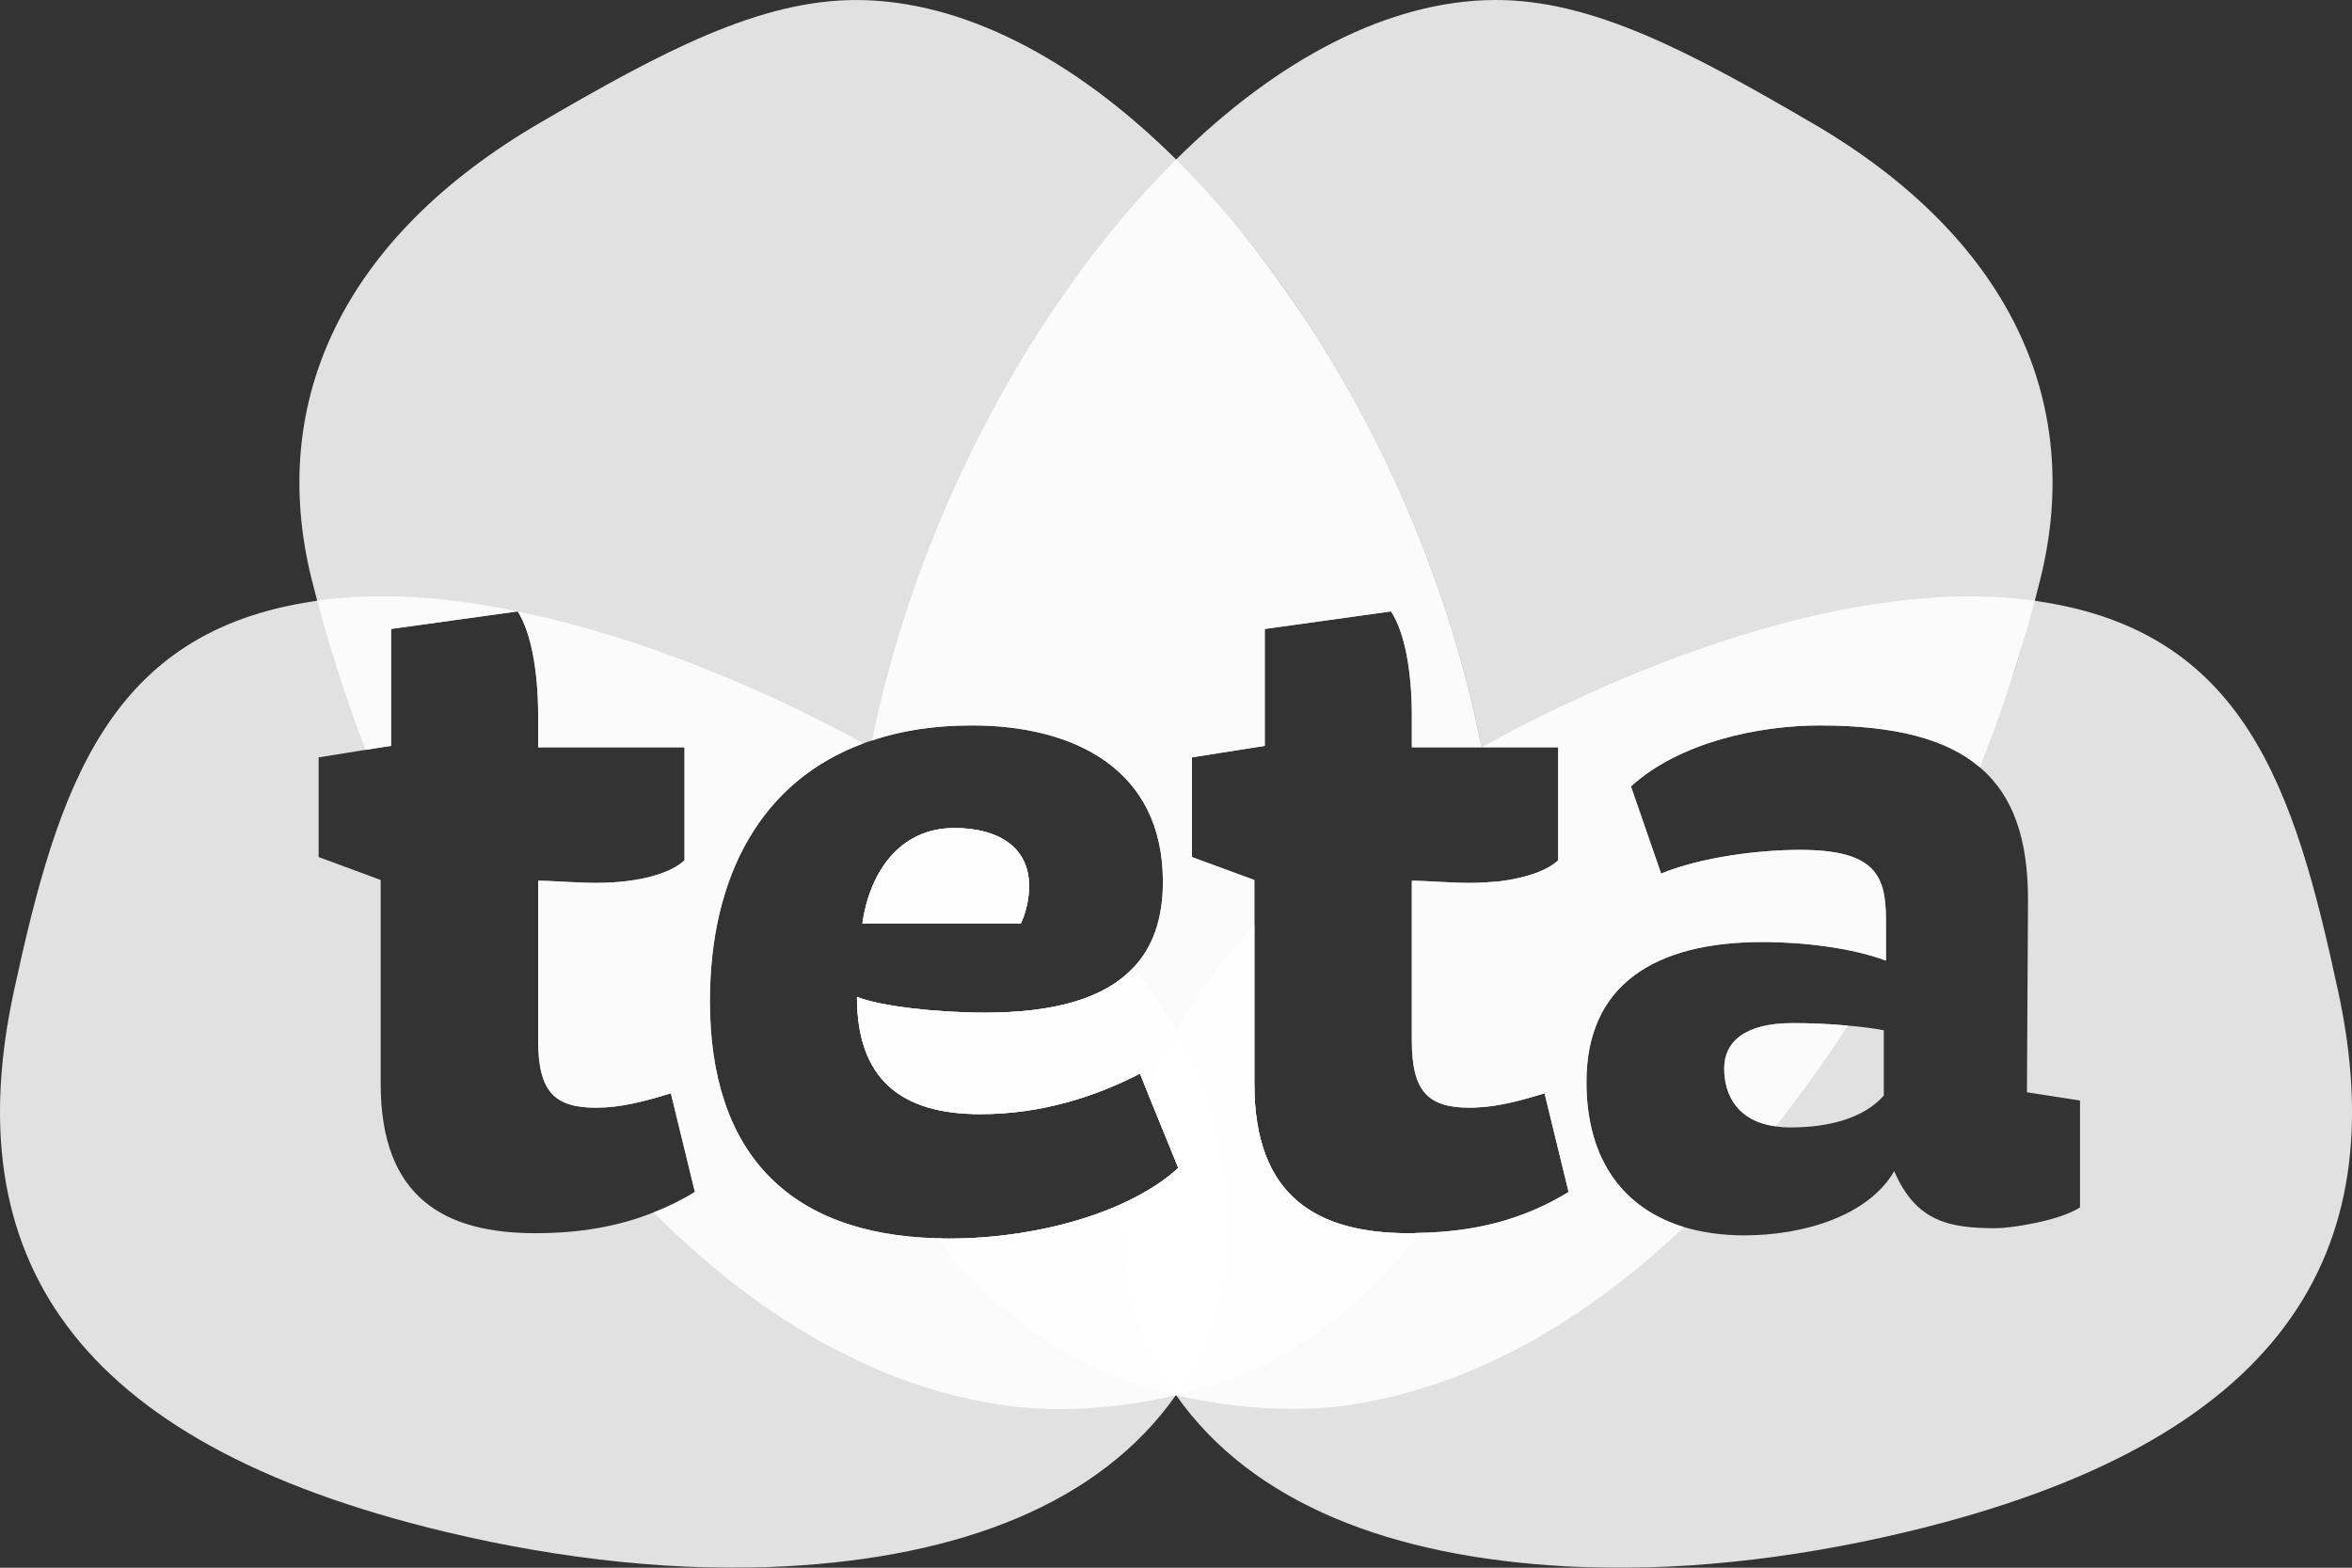
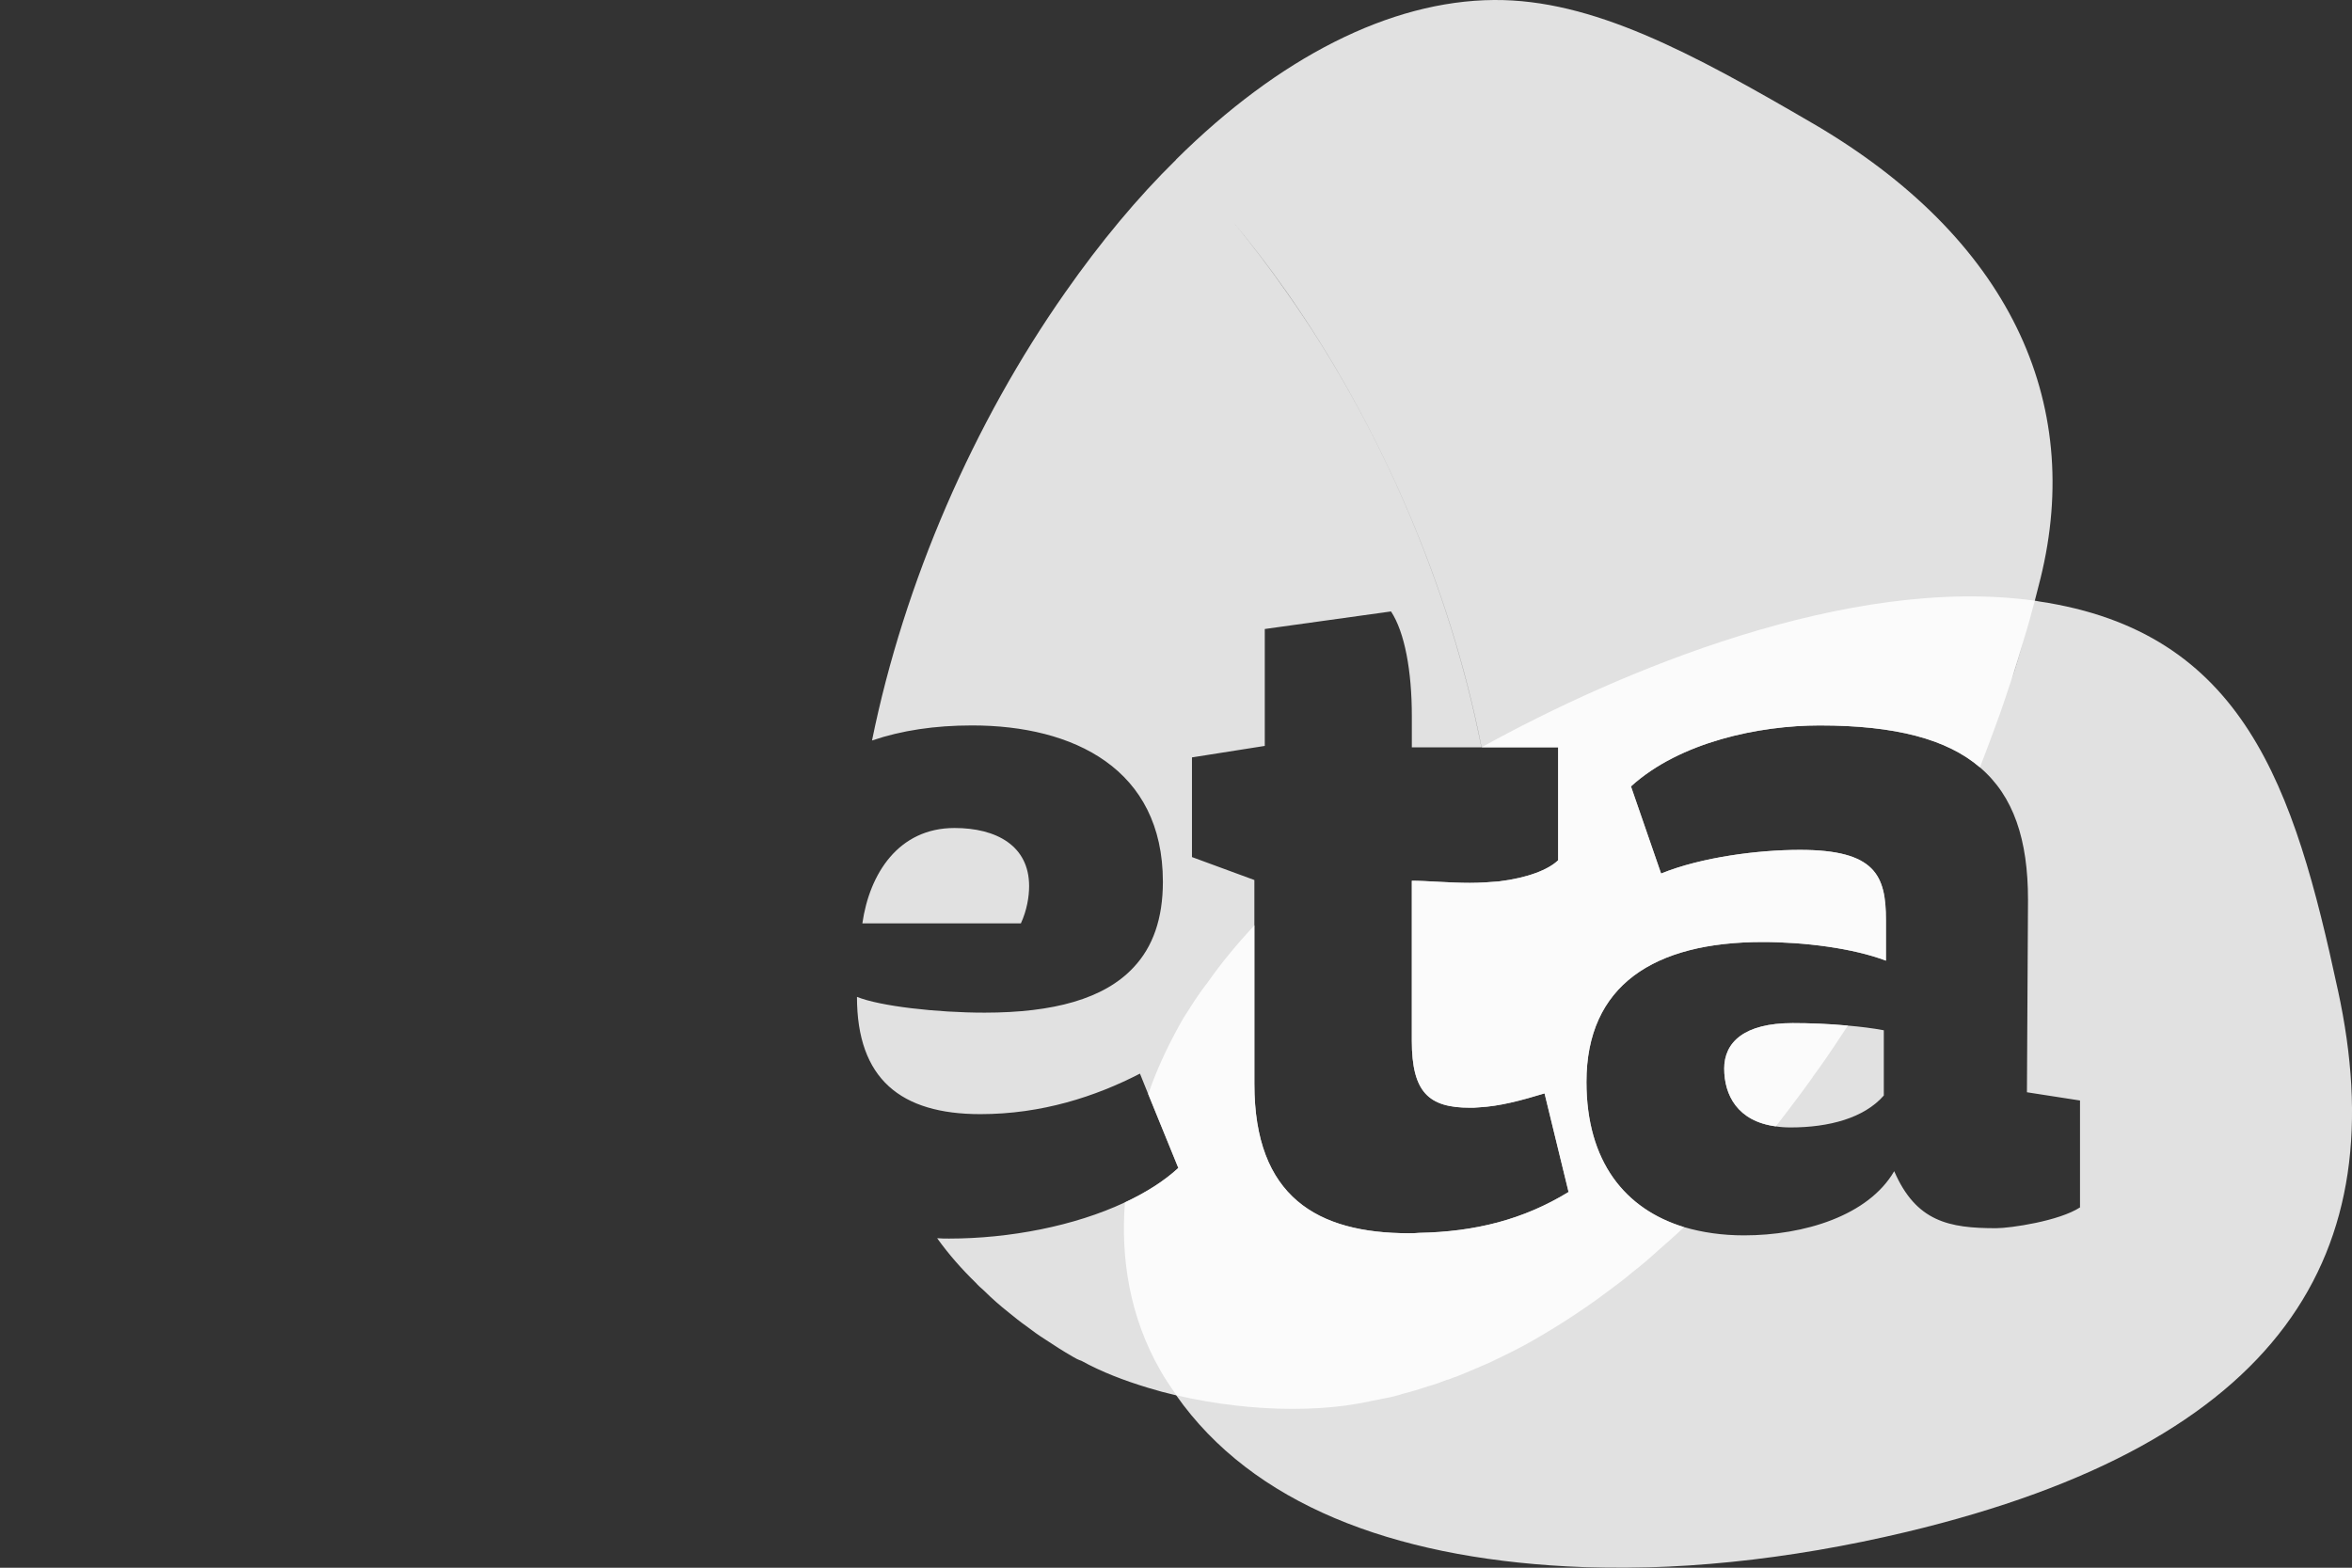
<svg xmlns="http://www.w3.org/2000/svg" id="Vrstva_2" data-name="Vrstva 2" viewBox="0 0 791.06 527.4">
  <rect x="0" y="0" width="791.06" height="527.4" fill="#333333" stroke="none" />
  <defs>
    <style> .cls-1 { opacity: .85; } .cls-2 { fill: #fff; stroke-width: 0px; } </style>
  </defs>
  <g id="Vrstva_1-2" data-name="Vrstva 1">
    <g>
      <g class="cls-1">
        <path class="cls-2" d="M343.36,310.63c2.05-4.46,2.77-9.05,2.77-12.55,0-13.63-11.1-19.54-25.09-19.54-18.82,0-28.59,15.32-31,32.09h53.32Z" />
-         <path class="cls-2" d="M395.59,346.82c-.6-1.09-1.33-2.29-1.93-3.38-.6-1.09-1.33-2.05-1.93-3.02-2.05-3.26-4.34-6.63-6.76-10.01-1.21-1.69-2.41-3.26-3.74-4.95-9.89,10.62-27.02,15.2-50.06,15.2-16.04,0-35.22-2.17-42.94-5.31,0,27.62,14.72,39.45,41.5,39.45,20.63,0,38.72-5.91,53.68-13.63l2.77,6.88,10.13,24.85c-4.83,4.46-10.98,8.32-17.97,11.58-16.89,7.96-38.84,12.18-59.11,12.18-1.33,0-2.65,0-3.98-.12q0,.12.12.24c-.12-.12-.24-.12-.24-.24-50.3-1.33-76.36-29.19-76.36-79.74,0-42.58,17.61-74.19,51.63-86.73-15.2-8.32-33.41-17.25-53.32-25.09-4.34-1.81-8.81-3.5-13.39-5.07-5.67-2.17-11.58-4.1-17.49-5.91-5.19-1.57-10.62-3.14-15.92-4.58-5.43-1.33-10.74-2.65-16.16-3.74,4.46,7,6.88,19.9,6.88,35.22v10.49h49.22v38c-4.22,4.1-14.6,7.6-29.68,7.6-7,0-14.6-.72-19.54-.72v53.8c0,17.37,5.67,22.56,19.54,22.56,8.08,0,16.04-2.05,25.09-4.83l8.08,33.17c-4.46,2.77-9.17,5.07-13.87,6.88-12.06,4.82-25.09,7-39.81,7-30.76,0-51.99-12.18-51.99-50.18v-68.64l-20.87-7.72v-33.53l15.8-2.53,8.56-1.33v-39.33l42.58-5.91c-22.92-4.83-46.08-6.63-67.43-3.62-.48.12-.84.12-1.33.24-68.88,10.25-85.77,62.25-100.6,130.76-19.3,88.66,18.46,151.99,145.12,182.27,39.93,9.53,79.01,13.51,114.36,11.58,58.63-3.14,105.55-20.99,131.24-57.54h.12v-.12c1.81-2.77,3.62-5.43,5.31-8.2,22.32-39.2,10.13-85.77-5.31-114.24ZM363.75,457.8c-.31-.1-.61-.23-.91-.37.3.13.59.26.91.37Z" />
      </g>
      <g class="cls-1">
        <path class="cls-2" d="M786.31,333.07c-14.72-68.52-31.6-120.51-100.6-130.76-.36-.12-.84-.12-1.33-.24-62.61-8.69-139.69,23.64-186.13,49.34h25.81v38c-3.26,3.14-10.13,5.91-20.02,7.12-3.02.24-6.15.48-9.65.48-7,0-14.6-.72-19.54-.72v53.8c0,17.37,5.67,22.56,19.54,22.56.97,0,1.93,0,2.9-.12,7.12-.36,14.23-2.29,22.2-4.7l8.08,33.17c-15.2,9.29-31.36,13.39-50.42,13.75-1.09.12-2.17.12-3.26.12-30.76,0-51.99-12.18-51.99-50.18v-53.44c-5.91,6.39-11.22,12.79-15.68,19.18-1.21,1.57-2.41,3.14-3.5,4.82-1.21,1.69-2.29,3.5-3.38,5.19-1.33,1.93-2.53,4.1-3.74,6.39-3.38,6.27-6.76,13.51-9.41,21.23l10.13,24.85c-4.83,4.46-10.98,8.32-17.97,11.58-1.45,18.82,1.57,38.48,11.94,56.58,1.57,2.78,3.38,5.43,5.31,8.2v.12c25.69,36.55,72.62,54.4,131.36,57.54,35.22,1.93,74.31-2.05,114.24-11.58,126.66-30.28,164.42-93.61,145.12-182.27ZM680.4,216.06c-1.21,4.22-2.41,8.32-3.86,12.55,1.33-4.22,2.65-8.32,3.86-12.55ZM699.58,406.17c-7,4.58-23.4,7-28.23,7-15.8,0-26.9-2.17-34.26-19.18-8.69,14.96-30.28,21.59-50.54,21.59-7.24,0-13.99-.97-20.15-2.78-19.78-6.03-32.81-21.95-32.81-48.85,0-32.45,22.68-47.05,59.23-47.05,13.99,0,30.4,2.05,41.5,6.27v-13.63c0-14.96-3.5-23.64-28.95-23.64-13.87,0-33.05,2.41-46.68,7.96l-10.13-29.31c16.41-14.96,43.18-20.51,63.45-20.51,25.45,0,42.82,4.58,53.92,14.11,11.34,9.65,16.16,24.37,16.16,44.51l-.36,64.78,17.85,2.77v35.95Z" />
        <path class="cls-2" d="M602.95,344.17c-16.41,0-23.04,6.51-23.04,15.32s4.46,17.73,17.37,19.42c1.45.24,3.14.36,4.95.36,12.91,0,24.73-3.14,31.36-10.74v-21.95c-3.86-.72-7.96-1.21-12.06-1.57-6.39-.6-12.91-.84-18.58-.84Z" />
      </g>
      <g class="cls-1">
        <path class="cls-2" d="M609.58,41.44C568.83,17.68,535.58-.26,502.43,0c-35,.27-72.43,19.48-106.89,53.68,0,0,.02.02.03.03-13.02,12.78-25.44,27.73-37.26,44.61-30.76,43.79-54.16,97.35-65.02,150.79,9.89-3.38,21.11-5.07,33.66-5.07,34.14,0,64.17,14.6,64.17,52.59,0,12.43-3.38,21.95-9.89,28.83-9.89,10.62-27.02,15.2-50.06,15.2-16.04,0-35.22-2.17-42.94-5.31,0,27.62,14.72,39.45,41.5,39.45,20.63,0,38.72-5.91,53.68-13.63l2.77,6.88,10.13,24.85c-4.83,4.46-10.98,8.32-17.97,11.58-16.89,7.96-38.84,12.18-59.11,12.18-1.33,0-2.65,0-3.98-.12q0,.12.12.24c3.74,5.19,7.96,10.01,12.79,14.72.84.97,1.81,1.81,2.77,2.65,2.65,2.65,5.43,5.07,8.32,7.36,1.93,1.57,3.86,3.14,5.91,4.58,2.05,1.57,4.22,3.14,6.51,4.58,2.89,1.93,5.91,3.86,9.05,5.67.96.6,1.93,1.09,3.02,1.45,6.76,3.74,14.35,6.63,22.32,9.05,3.14.96,6.27,1.81,9.41,2.53h.12c12.91,3.02,26.54,4.58,39.08,4.58,6.27,0,12.18-.36,17.73-1.09,2.65-.36,5.31-.84,7.84-1.33.48-.12,1.08-.24,1.57-.36.6-.12,1.33-.24,1.93-.36.12,0,.36,0,.48-.12,2.17-.36,4.34-.84,6.51-1.45.36-.12.72-.24,1.08-.36,2.9-.72,5.67-1.57,8.56-2.53,2.17-.6,4.22-1.33,6.27-2.17.36,0,.84-.24,1.21-.36.48-.24.97-.36,1.57-.6h.12c2.41-.96,4.71-1.93,7.24-3.02.36-.12.72-.24,1.09-.48,2.41-.97,4.95-2.17,7.36-3.38,4.83-2.29,9.53-4.83,14.11-7.6,2.41-1.45,4.83-2.9,7.24-4.46,2.29-1.45,4.58-3.02,6.88-4.58,2.65-1.81,5.31-3.74,7.84-5.67,2.65-1.93,5.19-3.86,7.72-6.03,3.02-2.29,5.91-4.82,8.69-7.36,2.77-2.41,5.55-4.83,8.2-7.36.12-.24.36-.36.48-.48-19.78-6.03-32.81-21.95-32.81-48.85,0-32.45,22.68-47.05,59.23-47.05,13.99,0,30.4,2.05,41.5,6.27v-13.63c0-14.96-3.5-23.64-28.95-23.64-13.87,0-33.05,2.41-46.68,7.96l-10.13-29.31c16.41-14.96,43.18-20.51,63.45-20.51,25.45,0,42.82,4.58,53.92,14.11,1.81-4.7,3.62-9.41,5.31-14.11,1.93-5.19,3.62-10.25,5.31-15.44,1.33-4.22,2.65-8.32,3.86-12.55,1.44-4.57,2.76-9.26,3.97-13.94,0,0,0,0,0,0,.66-2.53,1.31-5.05,1.94-7.59,14.68-59.57-10.62-114.54-76.73-153.09ZM405,332.01c.38-.52.78-1.05,1.21-1.59-.41.53-.81,1.06-1.21,1.59ZM477.14,414.74c-1.09.12-2.17.12-3.26.12-30.76,0-51.99-12.18-51.99-50.18v-68.64l-20.99-7.72v-33.53l24.49-3.86v-39.33l42.46-5.91c4.58,7,7,19.9,7,35.22v10.49h23.4c-10.62-54.16-34.26-108.69-65.5-153.08-5.89-8.42-11.94-16.36-18.12-23.79,6.2,7.42,12.25,15.33,18.14,23.73,31.18,44.43,54.9,98.96,65.51,153.11,1.12-.62,2.26-1.24,3.41-1.87-1.17.63-2.32,1.26-3.45,1.89h25.81v38c-3.26,3.14-10.13,5.91-20.02,7.12-3.02.24-6.15.48-9.65.48-7,0-14.6-.72-19.54-.72v53.8c0,17.37,5.67,22.56,19.54,22.56.97,0,1.93,0,2.9-.12,7.12-.36,14.23-2.29,22.2-4.7l8.08,33.17c-15.2,9.29-31.36,13.39-50.42,13.75Z" />
        <path class="cls-2" d="M579.91,359.49c0,8.93,4.46,17.73,17.37,19.42.24-.36.6-.72.84-1.09,1.93-2.41,3.86-5.07,5.79-7.6,1.93-2.53,3.86-5.19,5.67-7.72q.12-.12.12-.24c3.38-4.58,6.51-9.17,9.65-13.99.72-1.09,1.45-2.17,2.17-3.26-6.39-.6-12.91-.84-18.58-.84-16.41,0-23.04,6.51-23.04,15.32Z" />
-         <path class="cls-2" d="M346.13,298.09c0-13.63-11.1-19.54-25.09-19.54-18.82,0-28.59,15.32-31,32.09h53.32c2.05-4.46,2.77-9.05,2.77-12.55Z" />
      </g>
      <g class="cls-1">
-         <path class="cls-2" d="M346.13,298.09c0-13.63-11.1-19.54-25.09-19.54-18.82,0-28.59,15.32-31,32.09h53.32c2.05-4.46,2.77-9.05,2.77-12.55Z" />
-         <path class="cls-2" d="M174.12,205.69c4.46,7,6.88,19.9,6.88,35.22v10.49h49.22v38c-4.22,4.1-14.6,7.6-29.68,7.6-7,0-14.6-.72-19.54-.72v53.8c0,17.37,5.67,22.56,19.54,22.56,8.08,0,16.04-2.05,25.09-4.83l8.08,33.17c-4.46,2.77-9.17,5.07-13.87,6.88,34.62,34.74,74.79,58.99,118.82,65.02,16.77,2.29,37.52,1.09,56.82-3.5h.12c9.53-2.29,18.7-5.31,26.9-9.05,2.77-1.21,5.31-2.53,7.84-3.98,3.14-1.81,6.15-3.74,9.05-5.67,8.81-5.79,16.65-12.18,23.52-19.18,5.43-5.31,10.13-10.86,14.23-16.77-1.09.12-2.17.12-3.26.12-30.76,0-51.99-12.18-51.99-50.18v-68.64l-20.99-7.72v-33.53l24.49-3.86v-39.33l42.46-5.91c4.58,7,7,19.9,7,35.22v10.49h23.4c-10.62-54.16-34.26-108.69-65.5-153.08-11.82-16.89-24.25-31.85-37.15-44.63C361.09,19.43,323.58.25,288.59.01c-33.05-.24-66.35,17.61-107.12,41.38-66.11,38.6-91.44,93.61-76.72,153.2.6,2.53,1.33,4.95,1.93,7.48,4.46,16.65,9.89,33.53,16.28,50.18l8.56-1.33v-39.33l42.58-5.91M110.84,201.55c.11-.01.23-.02.34-.03-.11.01-.23.02-.34.03ZM315.13,416.55c-50.3-1.33-76.36-29.19-76.36-79.74,0-42.58,17.61-74.19,51.63-86.73.97-.36,1.93-.72,2.9-.97,9.89-3.38,21.11-5.07,33.66-5.07,34.14,0,64.17,14.6,64.17,52.59,0,12.43-3.38,21.95-9.89,28.83-9.89,10.62-27.02,15.2-50.06,15.2-16.04,0-35.22-2.17-42.94-5.31,0,27.62,14.72,39.45,41.5,39.45,20.63,0,38.72-5.91,53.68-13.63l2.77,6.88,10.13,24.85c-4.83,4.46-10.98,8.32-17.97,11.58-16.89,7.96-38.84,12.18-59.11,12.18-1.33,0-2.65,0-3.98-.12q0,.12.12.24c-.12-.12-.24-.12-.24-.24Z" />
-       </g>
+         </g>
    </g>
  </g>
</svg>